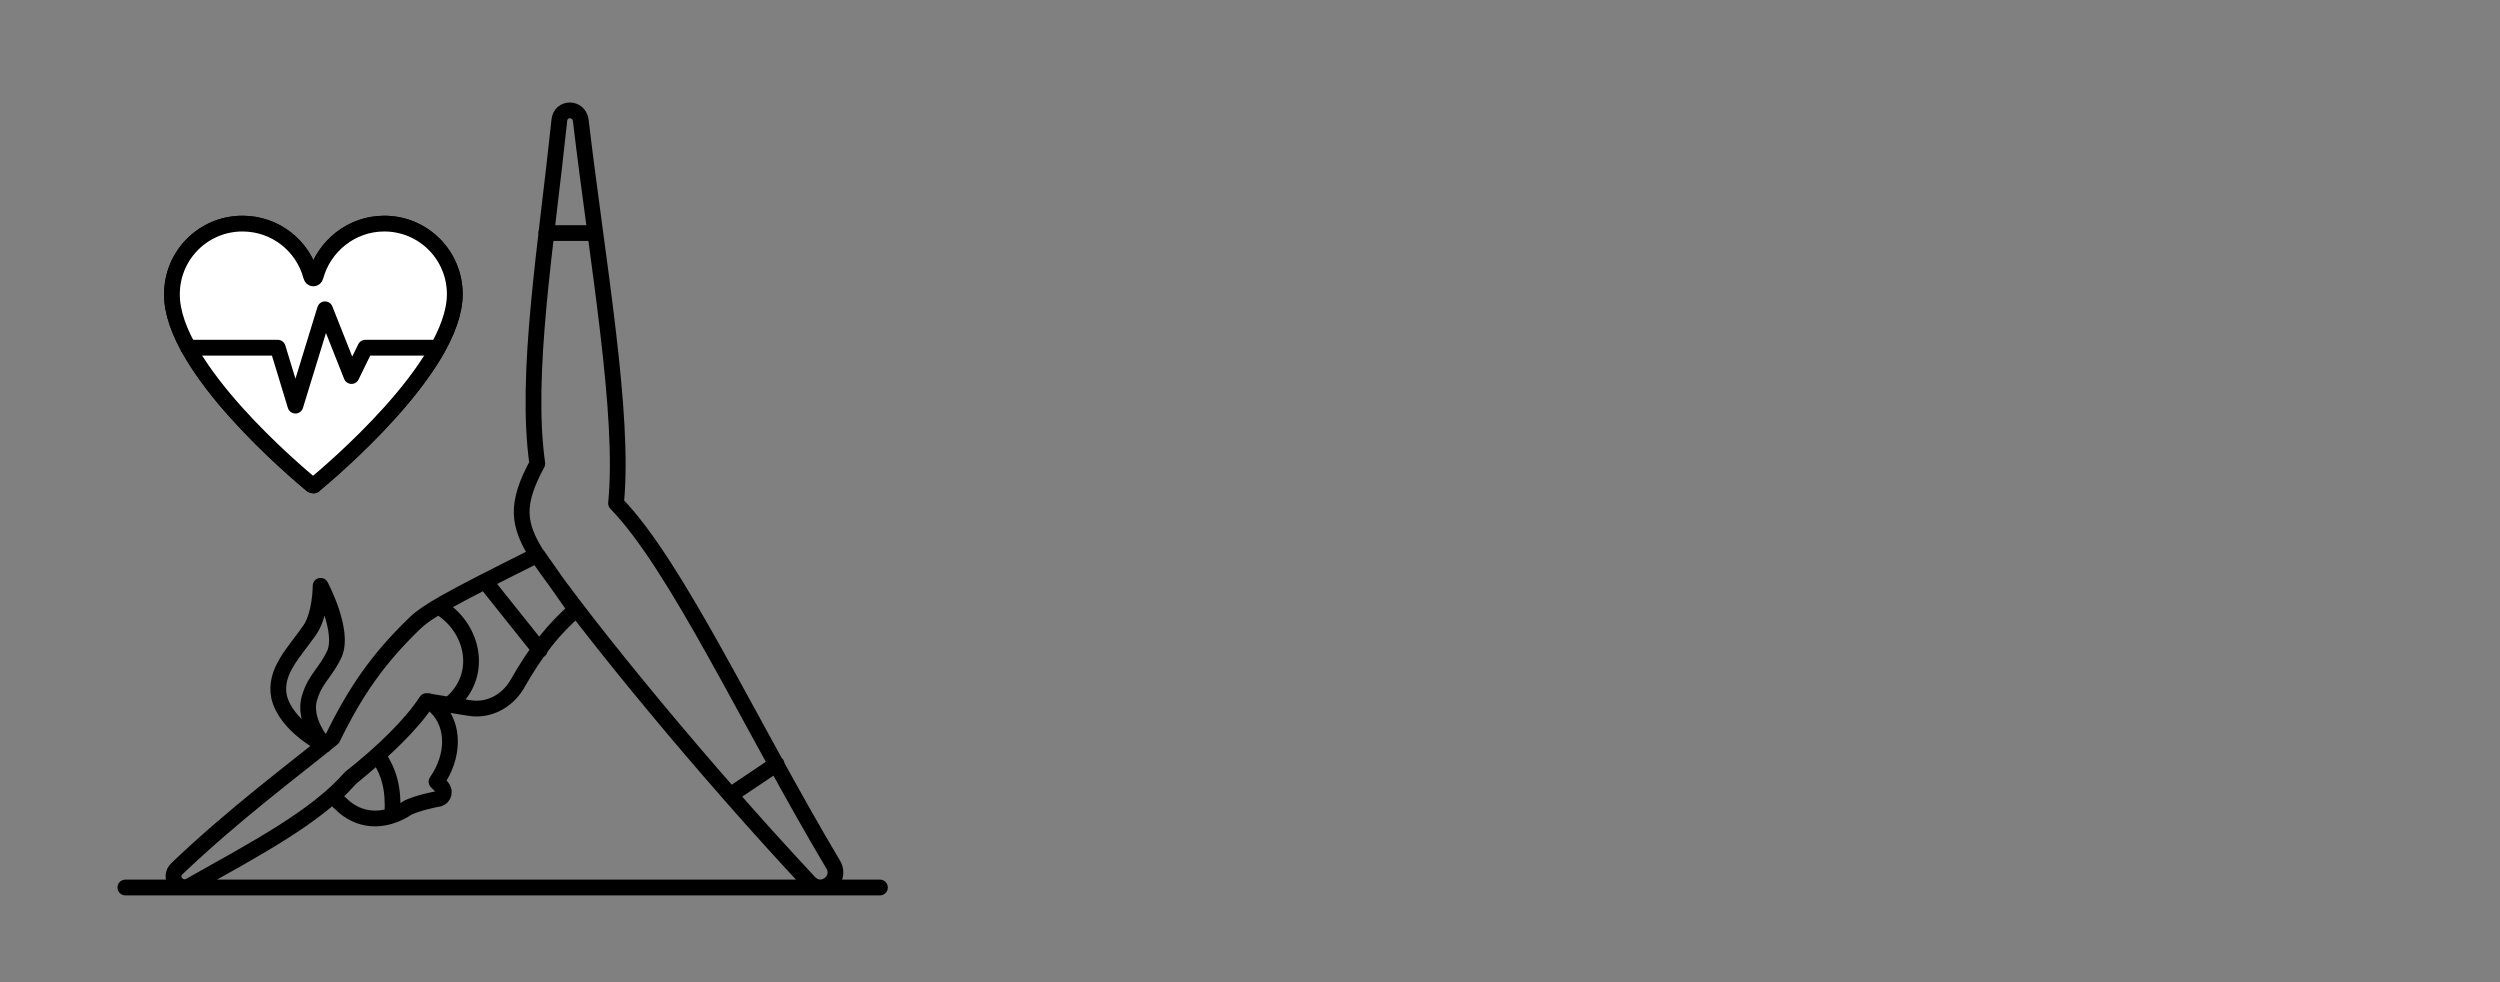
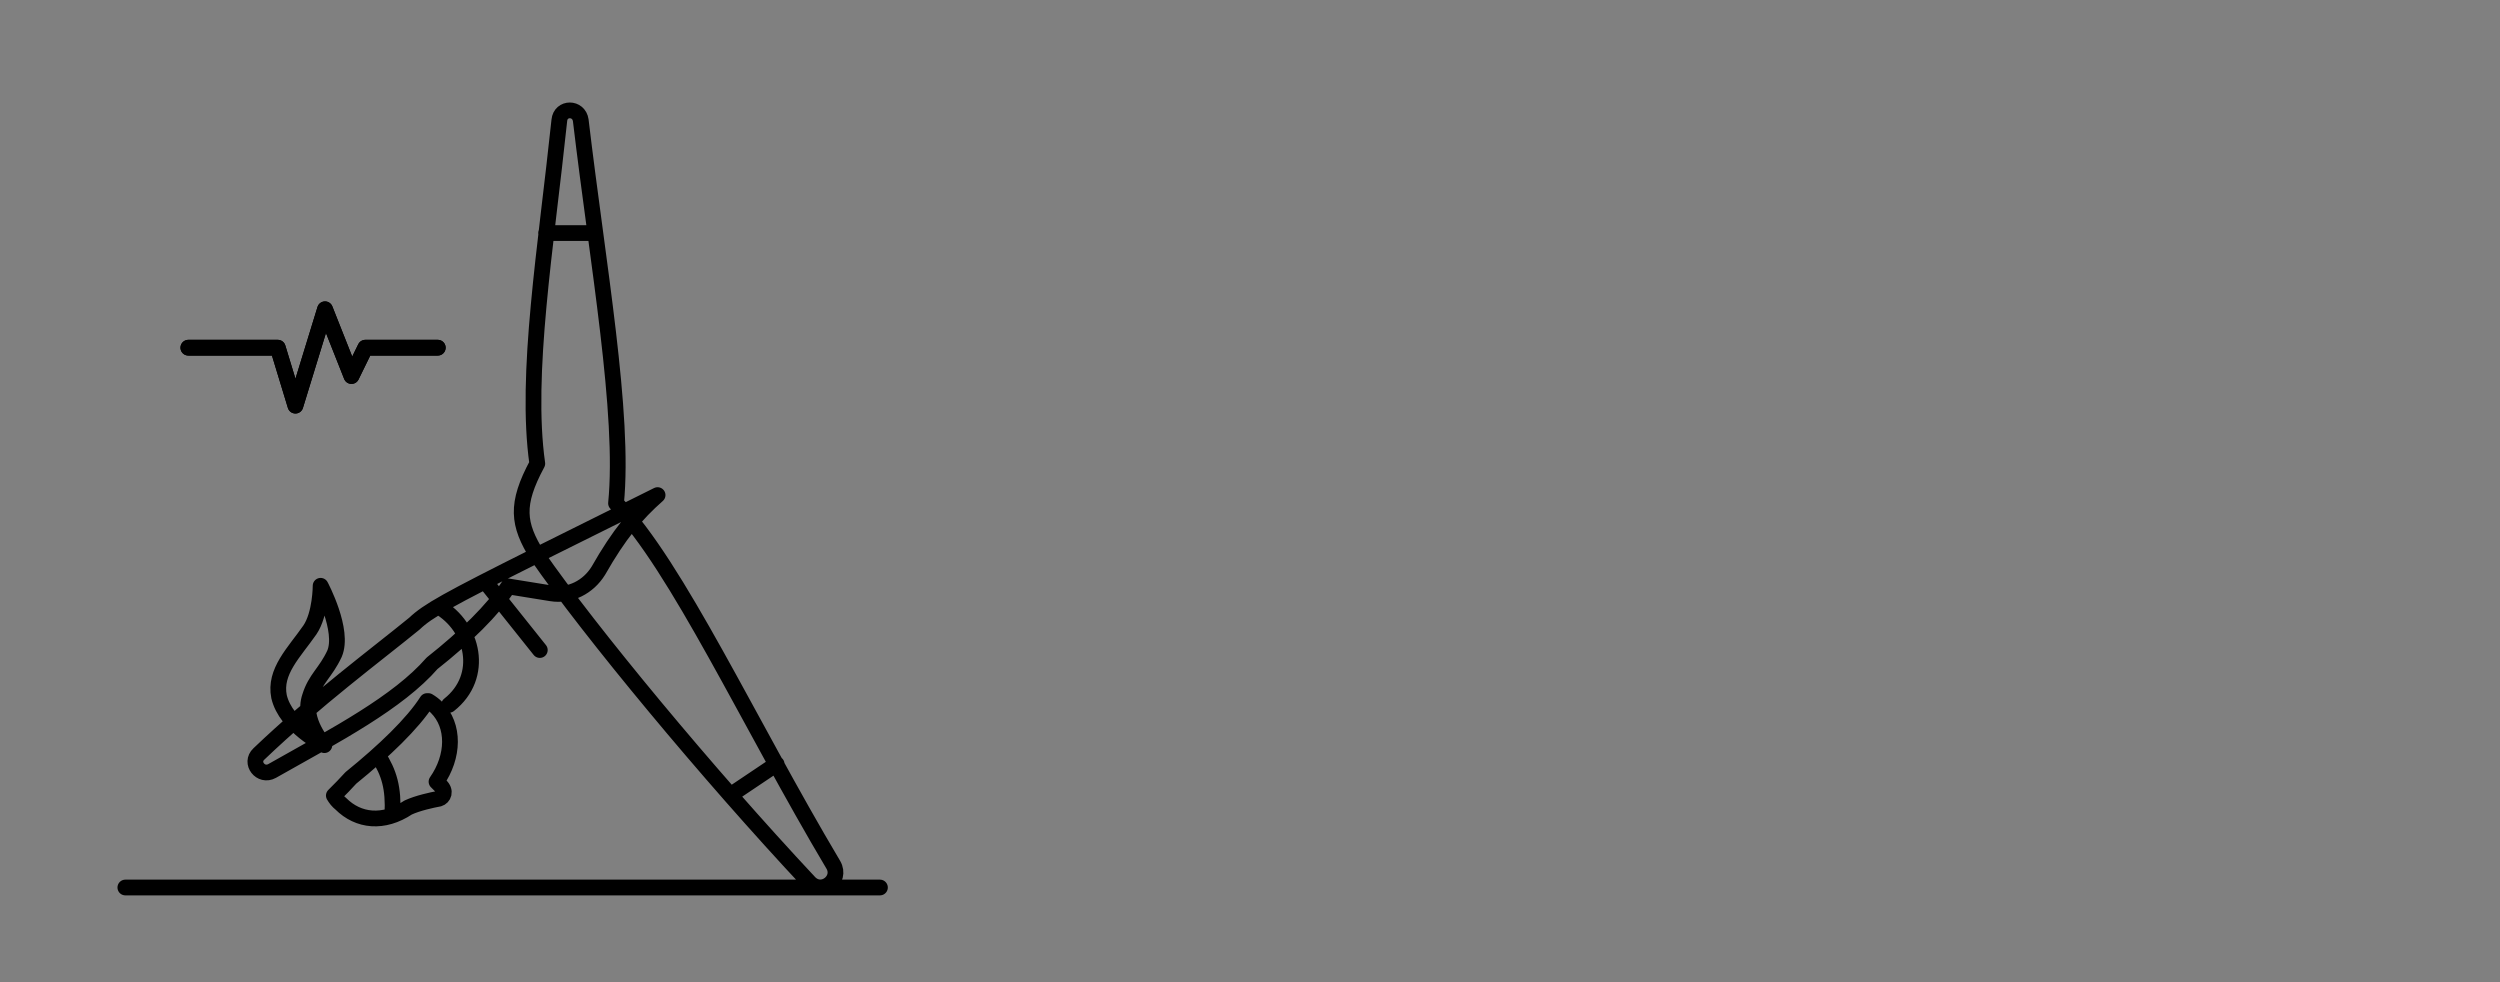
<svg xmlns="http://www.w3.org/2000/svg" version="1.1" id="Laag_1" x="0px" y="0px" viewBox="0 0 396.9 155.9" style="enable-background:new 0 0 396.9 155.9;" xml:space="preserve">
  <rect x="0" y="0" width="396.9" height="155.9" fill="#808080" stroke="none" />
  <style type="text/css">
	.st0{display:none;}
	.st1{display:inline;fill:#EDEDED;}
	.st2{fill:none;stroke:#000000;stroke-width:2.5;stroke-linecap:round;stroke-linejoin:round;stroke-miterlimit:10;}
	.st3{fill:#FFFFFF;stroke:#000000;stroke-width:2.5;stroke-linecap:round;stroke-linejoin:round;stroke-miterlimit:10;}
</style>
  <g id="Laag_1_kopie" class="st0">
-     <rect x="56.8" y="-57" class="st1" width="282.4" height="269.9" />
-   </g>
+     </g>
  <g id="Laag_3">
</g>
  <g id="Laag_1_1_">
    <g>
      <g>
-         <path class="st2" d="M72.2,46.7c0-6.2-5-11.2-11.2-11.2c-5.2,0-9.6,3.6-10.9,8.4c-0.1,0.4-0.6,0.4-0.7,0     c-1.3-4.9-5.7-8.4-10.9-8.4c-6.2,0-11.2,5-11.2,11.2C27.2,58.3,47.1,75,49.5,77c0.2,0.1,0.4,0.1,0.4,0     C52.3,75,72.2,58.3,72.2,46.7z" />
        <polyline class="st2" points="29.9,55.2 44.1,55.2 46.9,64.4 51.6,49.1 55.8,59.7 58,55.2 69.5,55.2    " />
      </g>
-       <path class="st2" d="M92.2,19.1c2.7,22.8,7,46.6,5.6,60.8c9.7,10,21,34.7,34.5,57.4c1.4,2.4-1.8,4.9-3.8,2.8    c-16.2-17.3-34.9-39.9-43.2-51.9c-3.1-5-3.5-8.1,0-14.6c-2-14.1,1.4-34.5,3.5-54.5C89,17,91.9,17,92.2,19.1z M85.3,88.1    C70.9,95.3,67.9,97,65.8,99c-5.8,5.6-9.4,10.8-13,18.2c-6,4.9-15.7,12.1-24.7,20.7c-1.5,1.4,0.3,3.7,2.1,2.7    c10.3-5.8,20-10.9,25.4-17.1c5.2-4.1,9.7-8.5,12.1-12.2l6.8,1.1c3,0.5,5.9-1,7.5-3.6c3.3-5.8,6-9,9.4-12L85.3,88.1z M51.5,118.3    c0,0-3.6-3.9-2.3-7.7c0.9-2.9,2.5-3.8,3.9-6.8c1.6-3.7-2.2-10.8-2.2-10.8s0,4.5-1.7,7c-2.5,3.6-5.7,6.6-4.9,10.6    C45.4,115.3,51.5,118.3,51.5,118.3z M19.9,140.9h119.8 M71.3,111.9c5.7-4.5,3.9-12.4-1.7-15.6 M77,92.3l8.7,10.9 M69.9,124.7    l-0.6-0.6c2.8-4,2.9-8.9,0-11.8c-0.4-0.4-0.8-0.7-1.3-1h-0.2c-2.3,3.6-6.8,7.9-12.1,12.2c-0.8,0.9-1.7,1.8-2.7,2.8    c0.3,0.5,0.6,0.9,1.1,1.3c2.8,2.8,6.8,3.2,10.7,0.6c1.5-0.7,3.8-1.2,4.9-1.4C70.4,126.6,70.9,125.6,69.9,124.7z M62.3,129.3    c0.2-4.2-0.5-6.6-2.3-9.4 M86.7,37h7.7 M116,126.2l7.3-4.9" />
+       <path class="st2" d="M92.2,19.1c2.7,22.8,7,46.6,5.6,60.8c9.7,10,21,34.7,34.5,57.4c1.4,2.4-1.8,4.9-3.8,2.8    c-16.2-17.3-34.9-39.9-43.2-51.9c-3.1-5-3.5-8.1,0-14.6c-2-14.1,1.4-34.5,3.5-54.5C89,17,91.9,17,92.2,19.1z M85.3,88.1    C70.9,95.3,67.9,97,65.8,99c-6,4.9-15.7,12.1-24.7,20.7c-1.5,1.4,0.3,3.7,2.1,2.7    c10.3-5.8,20-10.9,25.4-17.1c5.2-4.1,9.7-8.5,12.1-12.2l6.8,1.1c3,0.5,5.9-1,7.5-3.6c3.3-5.8,6-9,9.4-12L85.3,88.1z M51.5,118.3    c0,0-3.6-3.9-2.3-7.7c0.9-2.9,2.5-3.8,3.9-6.8c1.6-3.7-2.2-10.8-2.2-10.8s0,4.5-1.7,7c-2.5,3.6-5.7,6.6-4.9,10.6    C45.4,115.3,51.5,118.3,51.5,118.3z M19.9,140.9h119.8 M71.3,111.9c5.7-4.5,3.9-12.4-1.7-15.6 M77,92.3l8.7,10.9 M69.9,124.7    l-0.6-0.6c2.8-4,2.9-8.9,0-11.8c-0.4-0.4-0.8-0.7-1.3-1h-0.2c-2.3,3.6-6.8,7.9-12.1,12.2c-0.8,0.9-1.7,1.8-2.7,2.8    c0.3,0.5,0.6,0.9,1.1,1.3c2.8,2.8,6.8,3.2,10.7,0.6c1.5-0.7,3.8-1.2,4.9-1.4C70.4,126.6,70.9,125.6,69.9,124.7z M62.3,129.3    c0.2-4.2-0.5-6.6-2.3-9.4 M86.7,37h7.7 M116,126.2l7.3-4.9" />
    </g>
  </g>
  <g id="Laag_1_kopie_2">
    <g>
      <g>
-         <path class="st3" d="M72.2,46.7c0-6.2-5-11.2-11.2-11.2c-5.2,0-9.6,3.6-10.9,8.4c-0.1,0.4-0.6,0.4-0.7,0     c-1.3-4.9-5.7-8.4-10.9-8.4c-6.2,0-11.2,5-11.2,11.2C27.2,58.3,47.1,75,49.5,77c0.2,0.1,0.4,0.1,0.4,0     C52.3,75,72.2,58.3,72.2,46.7z" />
        <polyline class="st2" points="29.9,55.2 44.1,55.2 46.9,64.4 51.6,49.1 55.8,59.7 58,55.2 69.5,55.2    " />
      </g>
    </g>
  </g>
</svg>